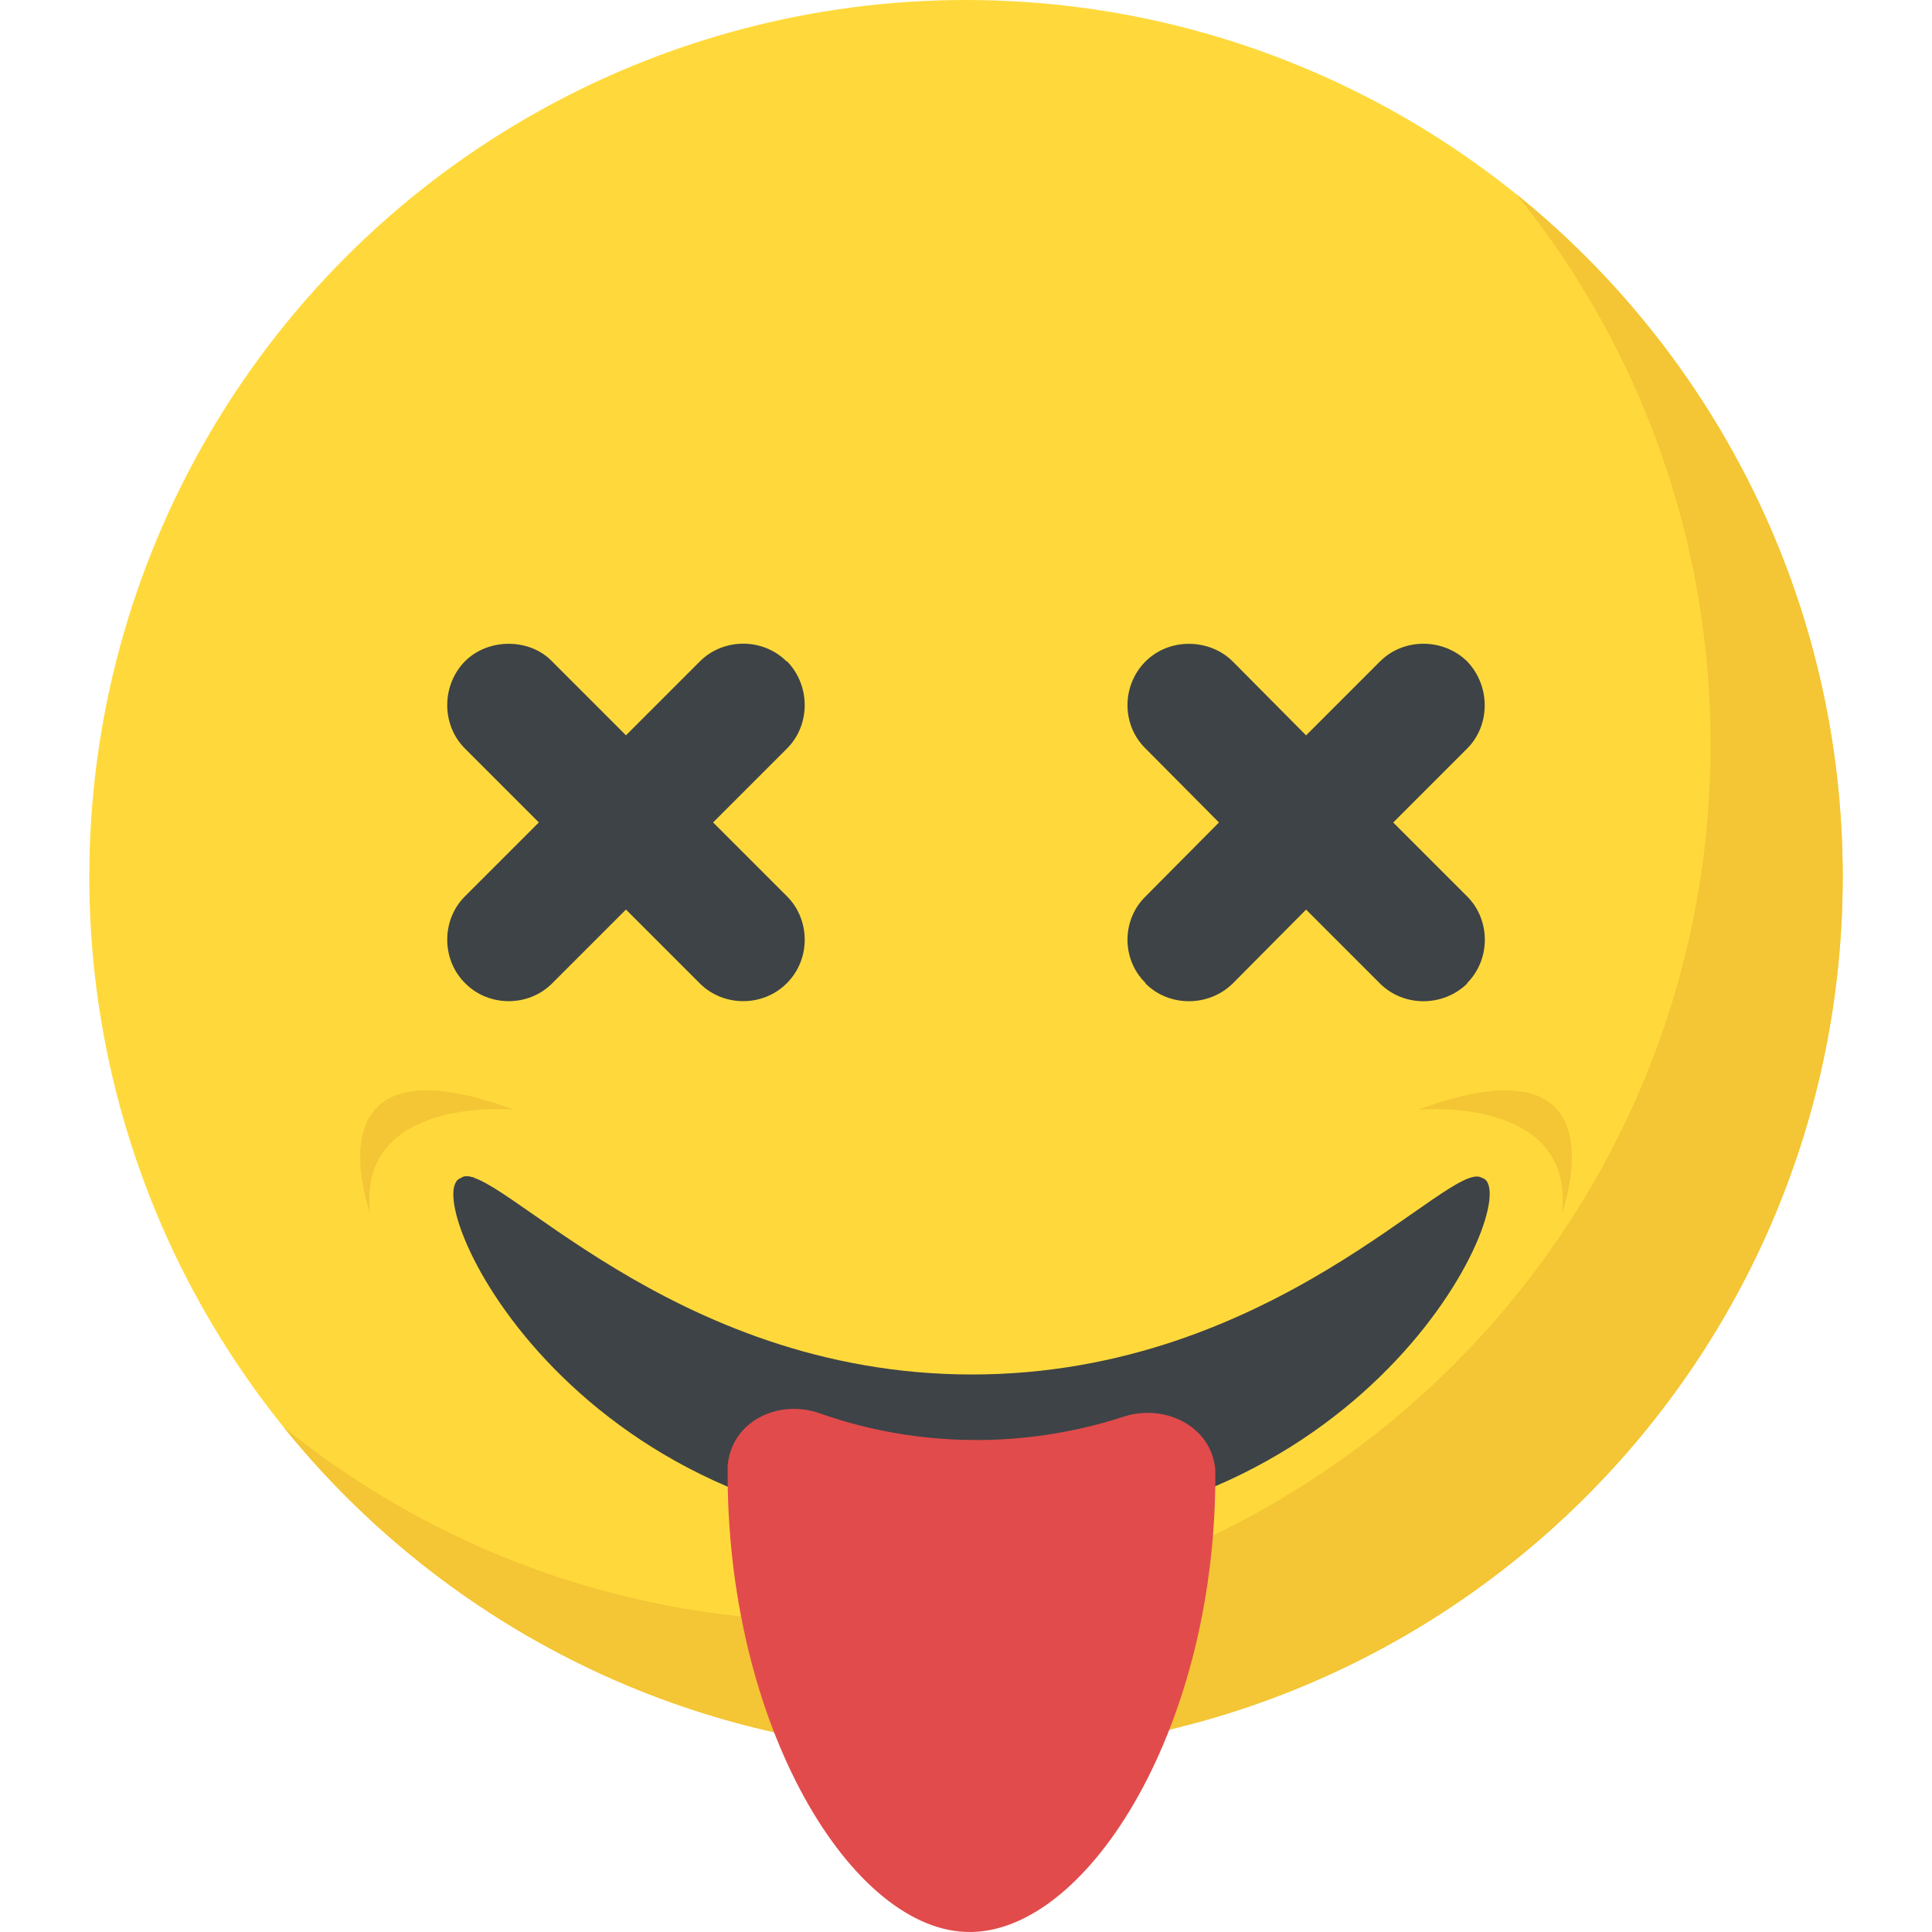
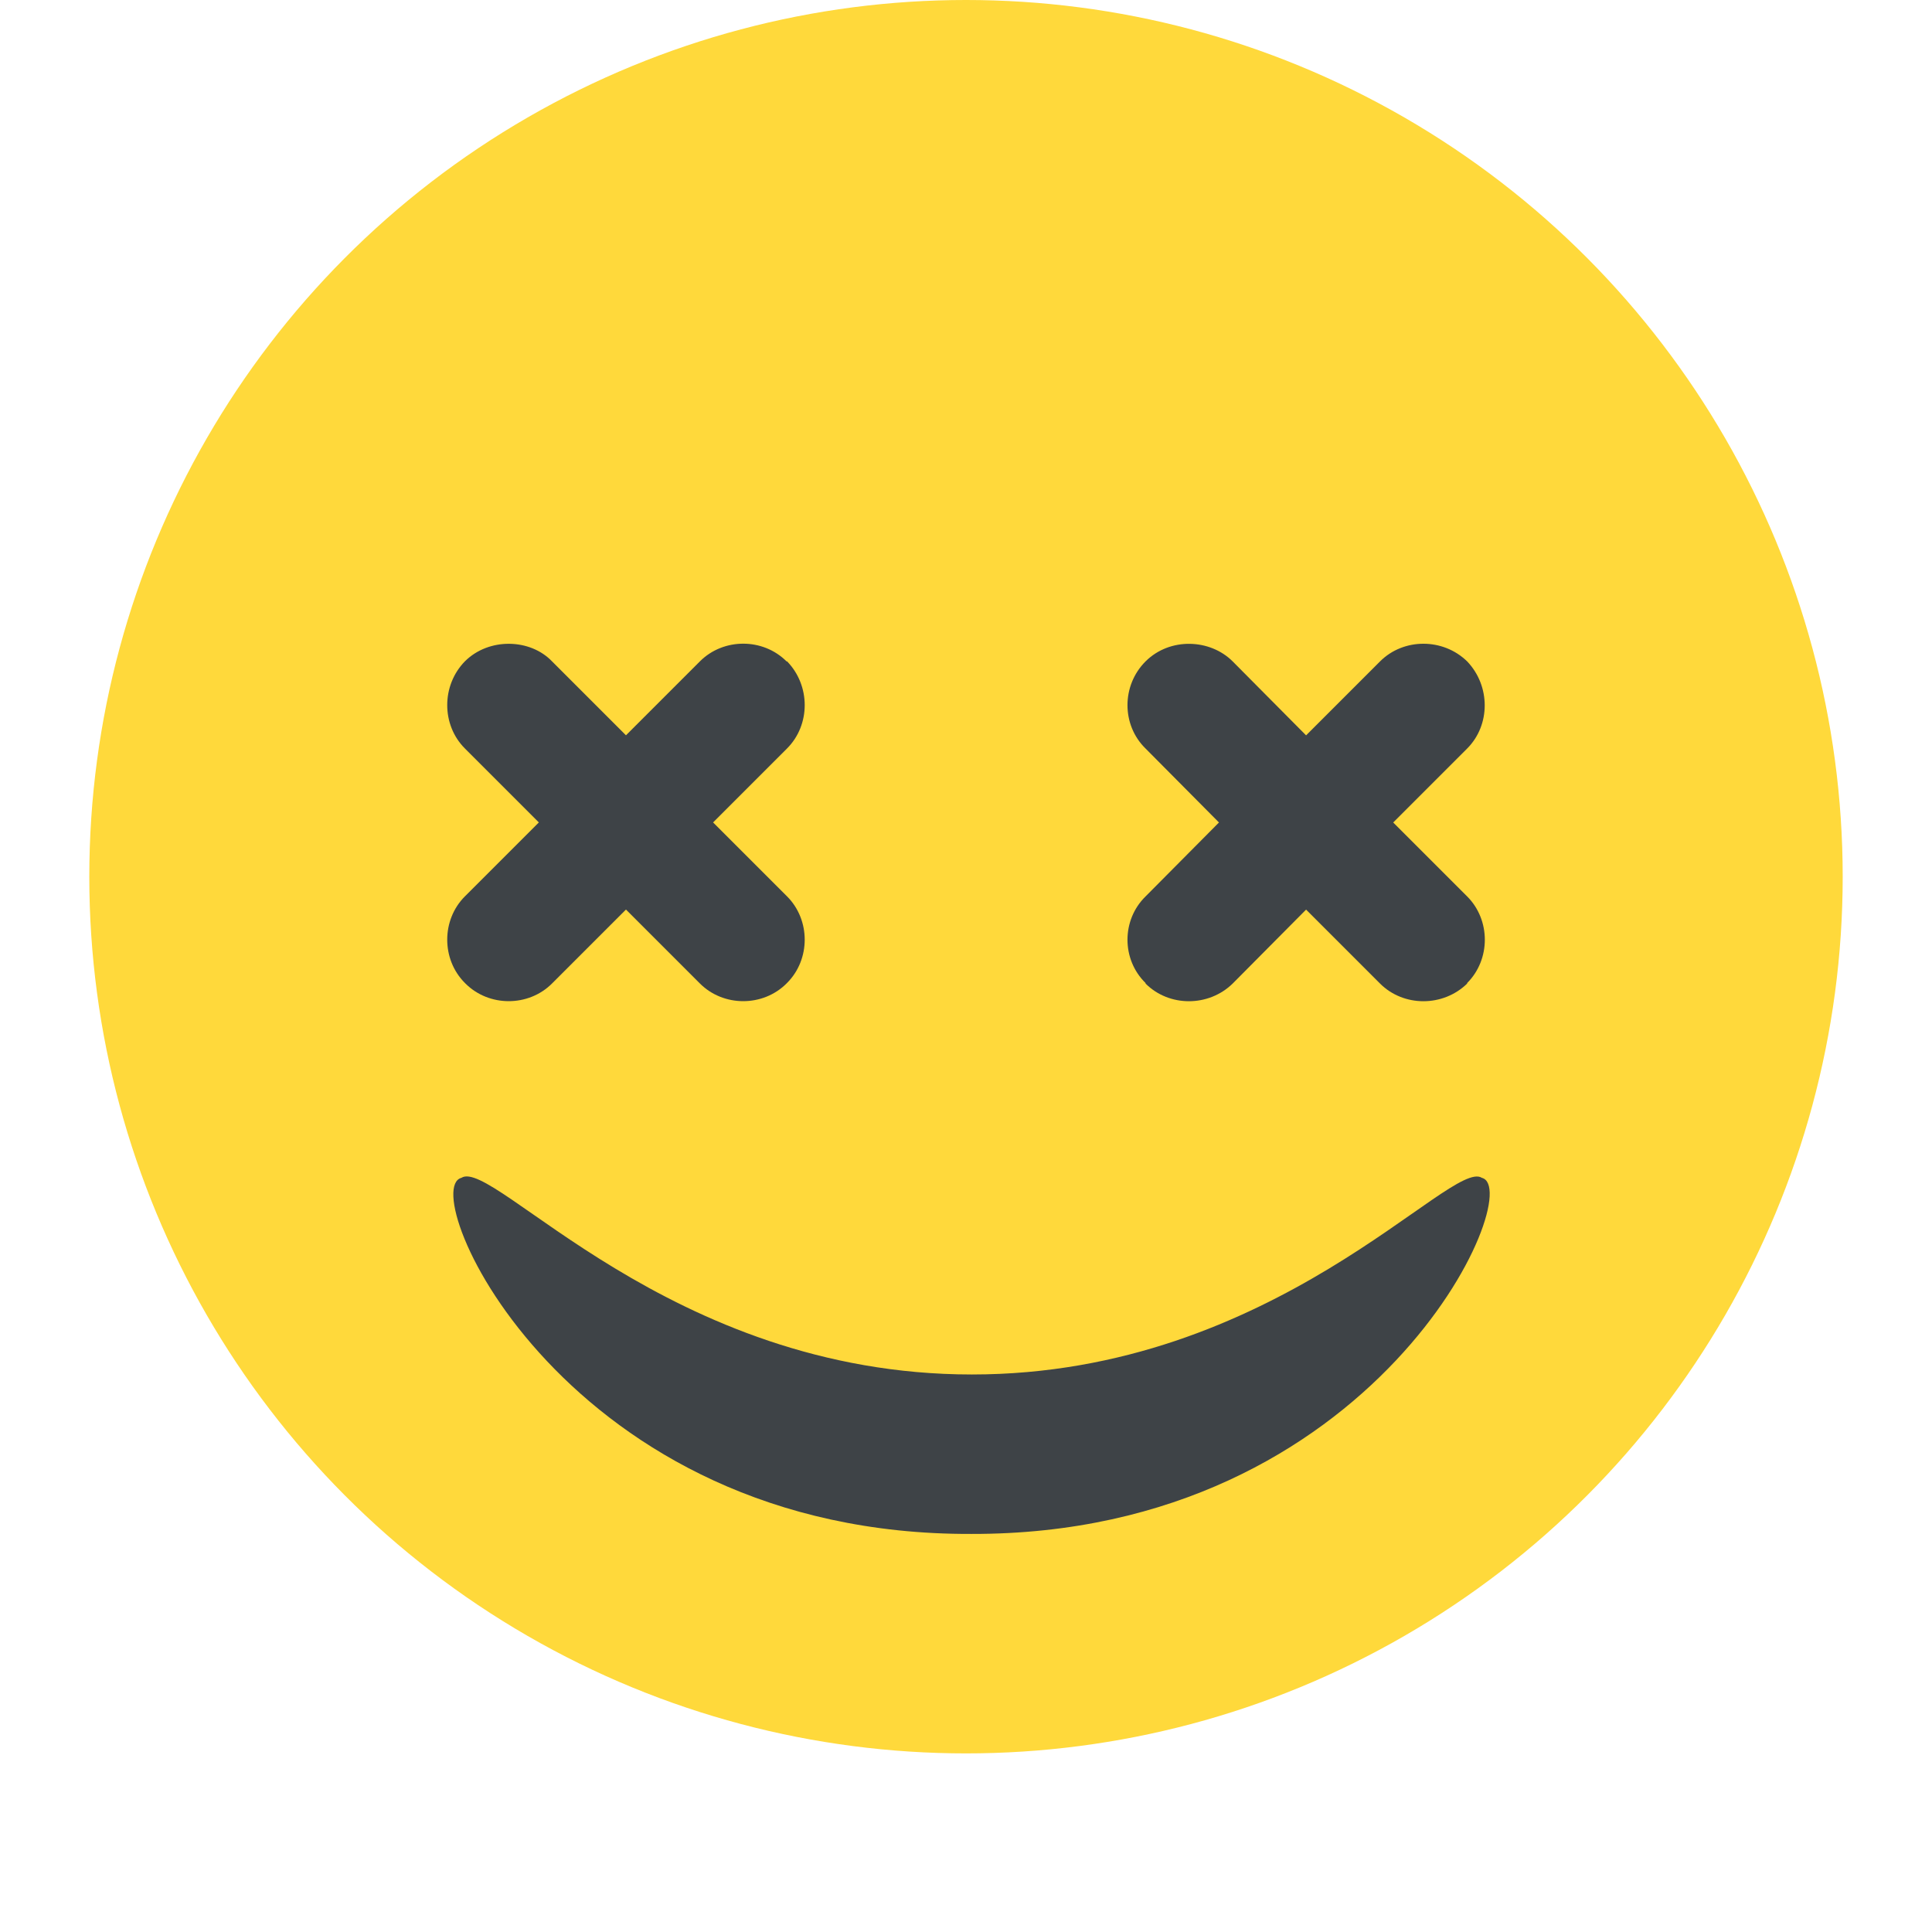
<svg xmlns="http://www.w3.org/2000/svg" viewBox="0 0 512.004 512.004">
  <circle cx="256.002" cy="232.336" r="232.336" fill="#ffd93b" />
-   <path d="M488.338 232.336c0 128.368-104.048 232.336-232.336 232.336-73.04 0-138.24-33.696-180.864-86.48 39.856 32.24 90.608 51.472 145.856 51.472 128.288 0 232.336-103.968 232.336-232.336 0-55.248-19.232-106-51.472-145.856 52.72 42.624 86.48 107.824 86.48 180.864z" fill="#f4c534" />
  <path d="M208.578 198.352l-19.6 19.6 19.6 19.6c6.24 6.24 6.24 16.704 0 22.944l-.144.144c-6.24 6.24-16.704 6.24-22.944 0l-19.6-19.6-19.6 19.6c-6.24 6.24-16.704 6.24-22.944 0l-.144-.144c-6.24-6.24-6.24-16.704 0-22.944l19.6-19.6-19.6-19.6c-6.24-6.24-6.24-16.704 0-23.088 6.368-6.352 17.312-6.048 23.088 0l19.6 19.6 19.6-19.6c6.24-6.24 16.704-6.24 22.944 0h.144c6.24 6.4 6.24 16.848 0 23.088zm180.24 62.16v.144c-6.384 6.24-16.848 6.24-23.088 0l-19.6-19.6-19.456 19.6c-6.384 6.24-16.848 6.24-23.088 0v-.144c-6.384-6.24-6.384-16.704 0-22.944l19.456-19.6-19.456-19.6c-6.384-6.24-6.384-16.704 0-23.088 6.432-6.416 17.088-6 23.088 0l19.456 19.6 19.6-19.6c6.24-6.24 16.704-6.24 23.088 0 6.224 6.528 6.176 16.912 0 23.088l-19.6 19.6 19.6 19.6c6.24 6.24 6.24 16.704 0 22.944zm3.904 51.632c12.032 3.056-27.744 94.592-135.28 94.368-107.568.416-147.424-91.168-135.168-94.368 8.464-5.552 54.912 52.112 135.28 52.112 80.432.016 126.928-57.488 135.168-52.112z" fill="#3e4347" />
-   <path d="M375.9 294.064s41.616-3.84 38.016 27.552c0 0 17.6-48.128-38.016-27.552zm-239.786 0s-41.616-3.84-38.016 27.552c0 0-17.6-48.128 38.016-27.552z" fill="#f4c534" />
-   <path d="M125.858 312.112h-3.632c.864-.576 2.032-.432 3.632 0z" fill="#3e4347" />
-   <path d="M257.4 512c-31.376.56-65.264-54.8-64.56-123.616 1.088-11.984 13.776-17.776 24.704-13.728 25.728 8.992 53.856 9.28 79.888.896 10.912-3.76 23.568 2.176 24.64 13.904.608 67.36-33.312 122.08-64.672 122.544z" fill="#e24b4b" />
</svg>